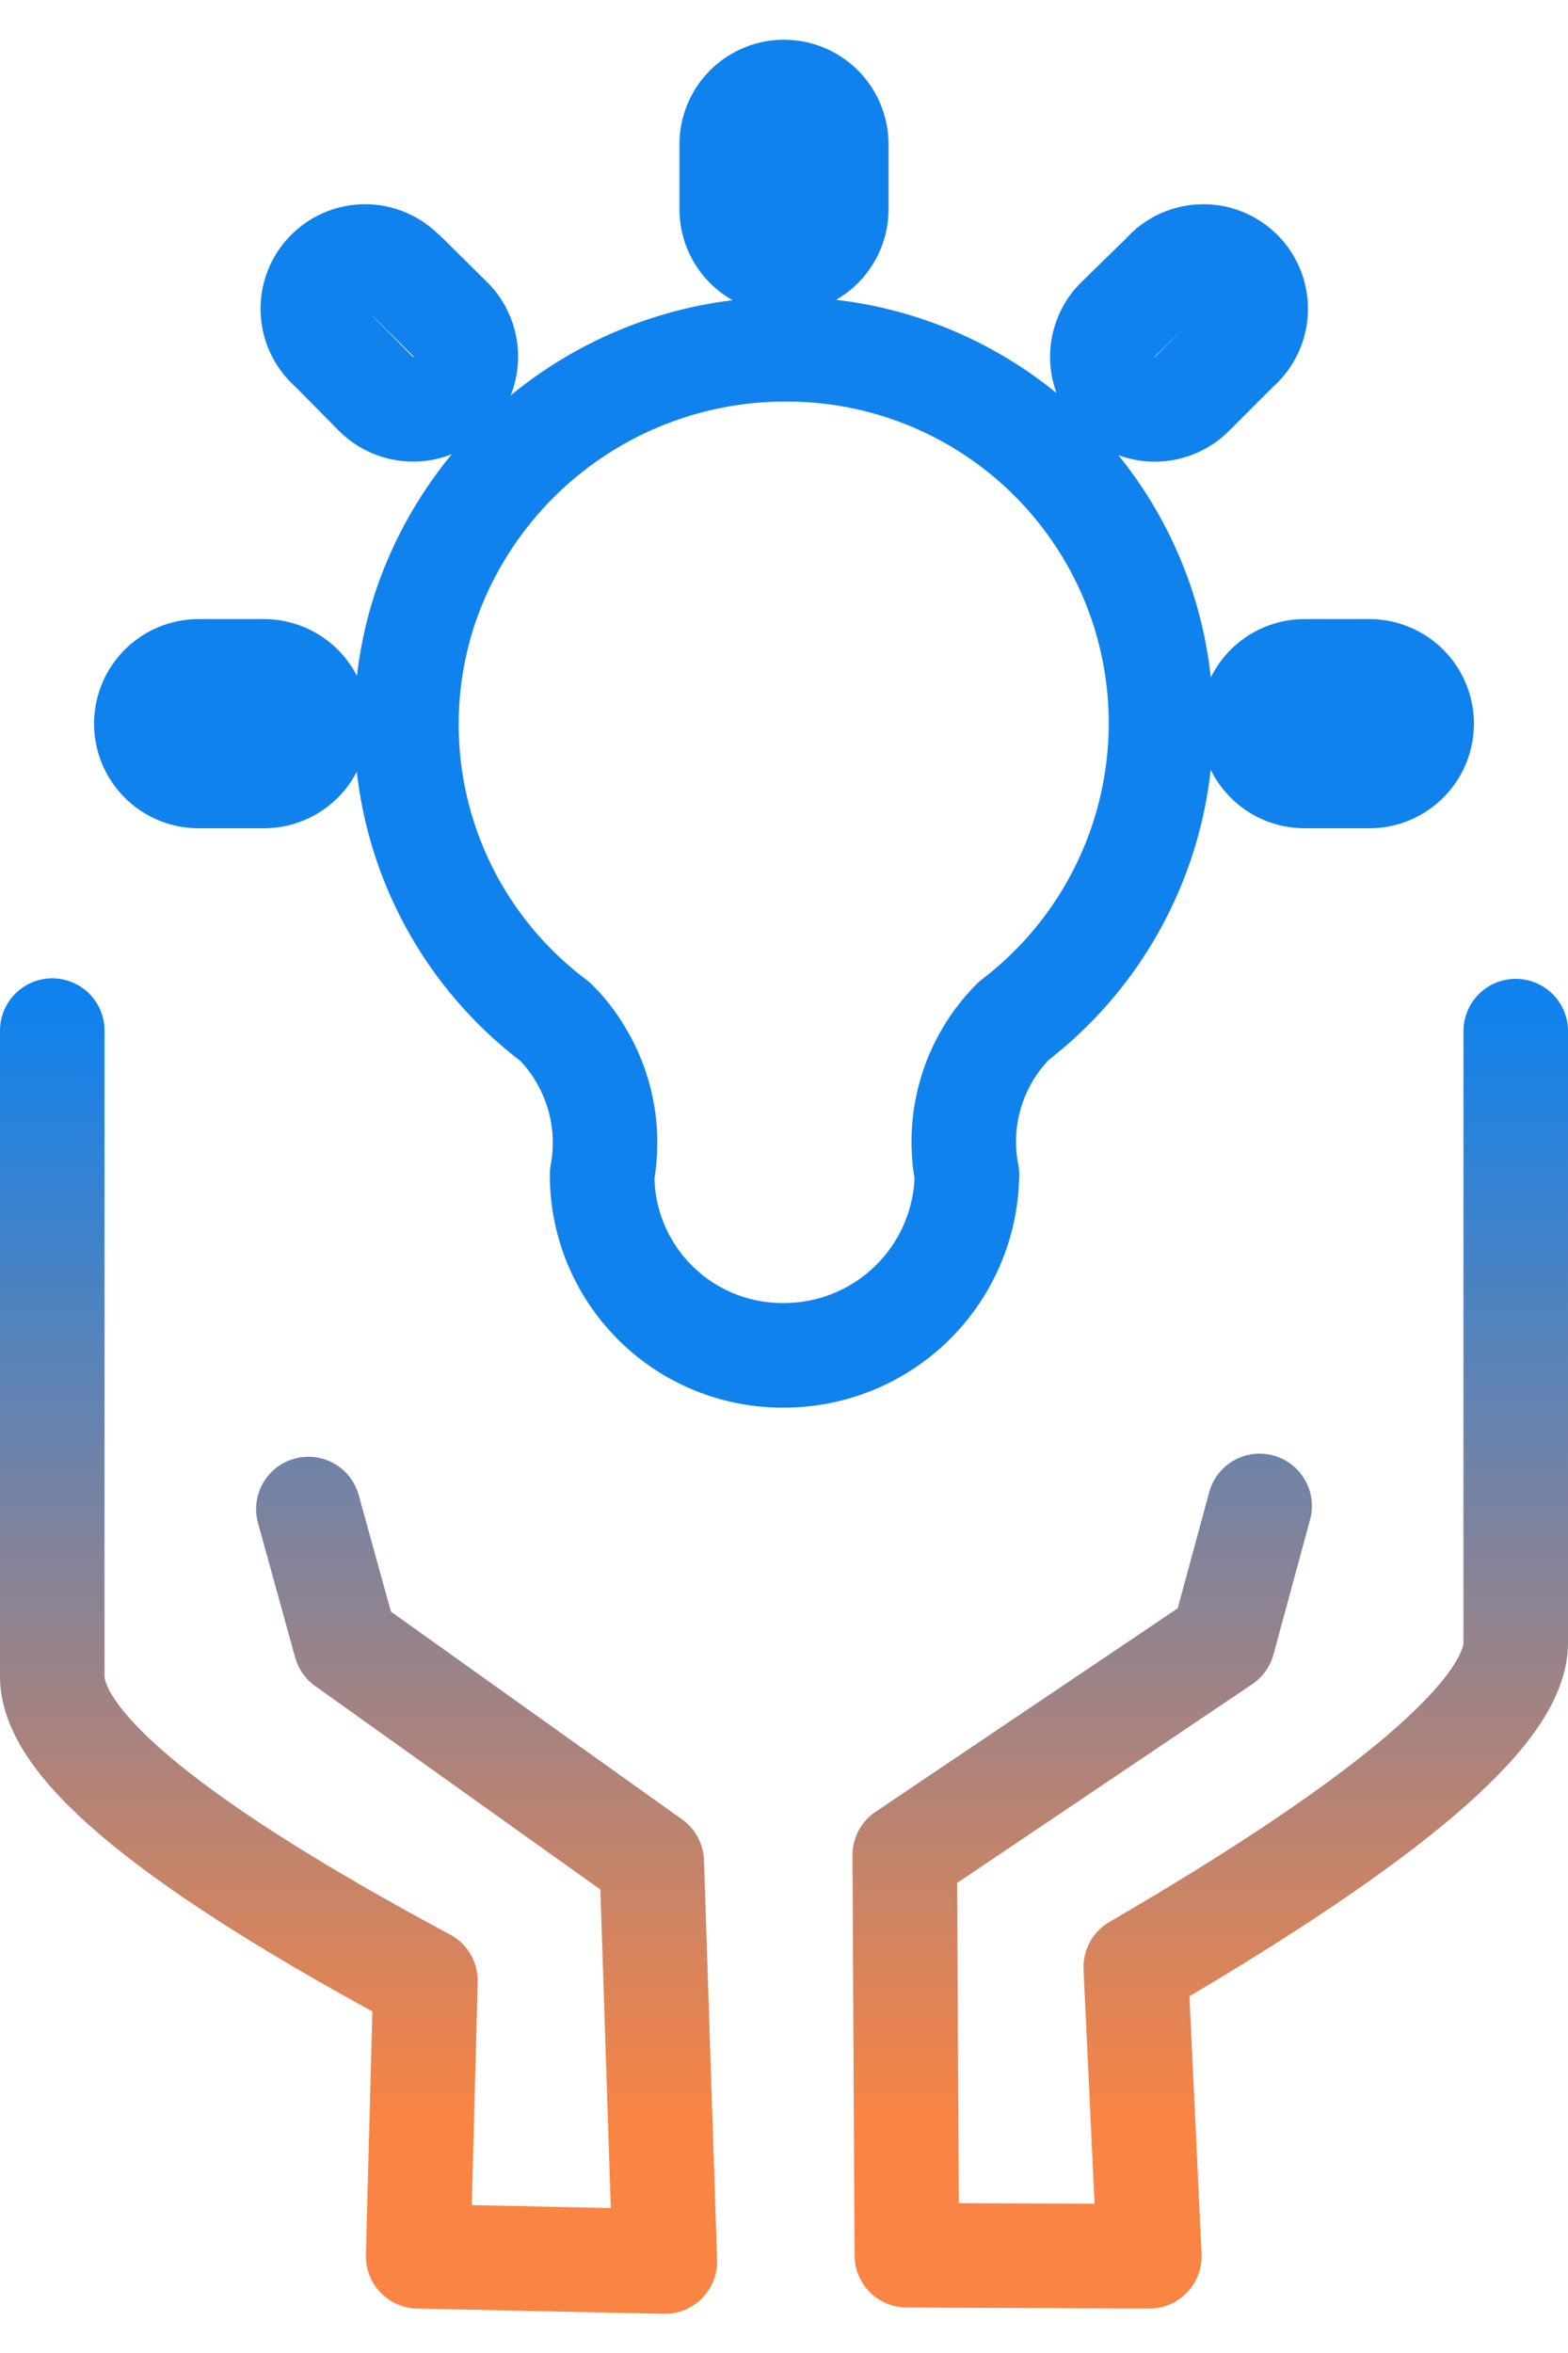
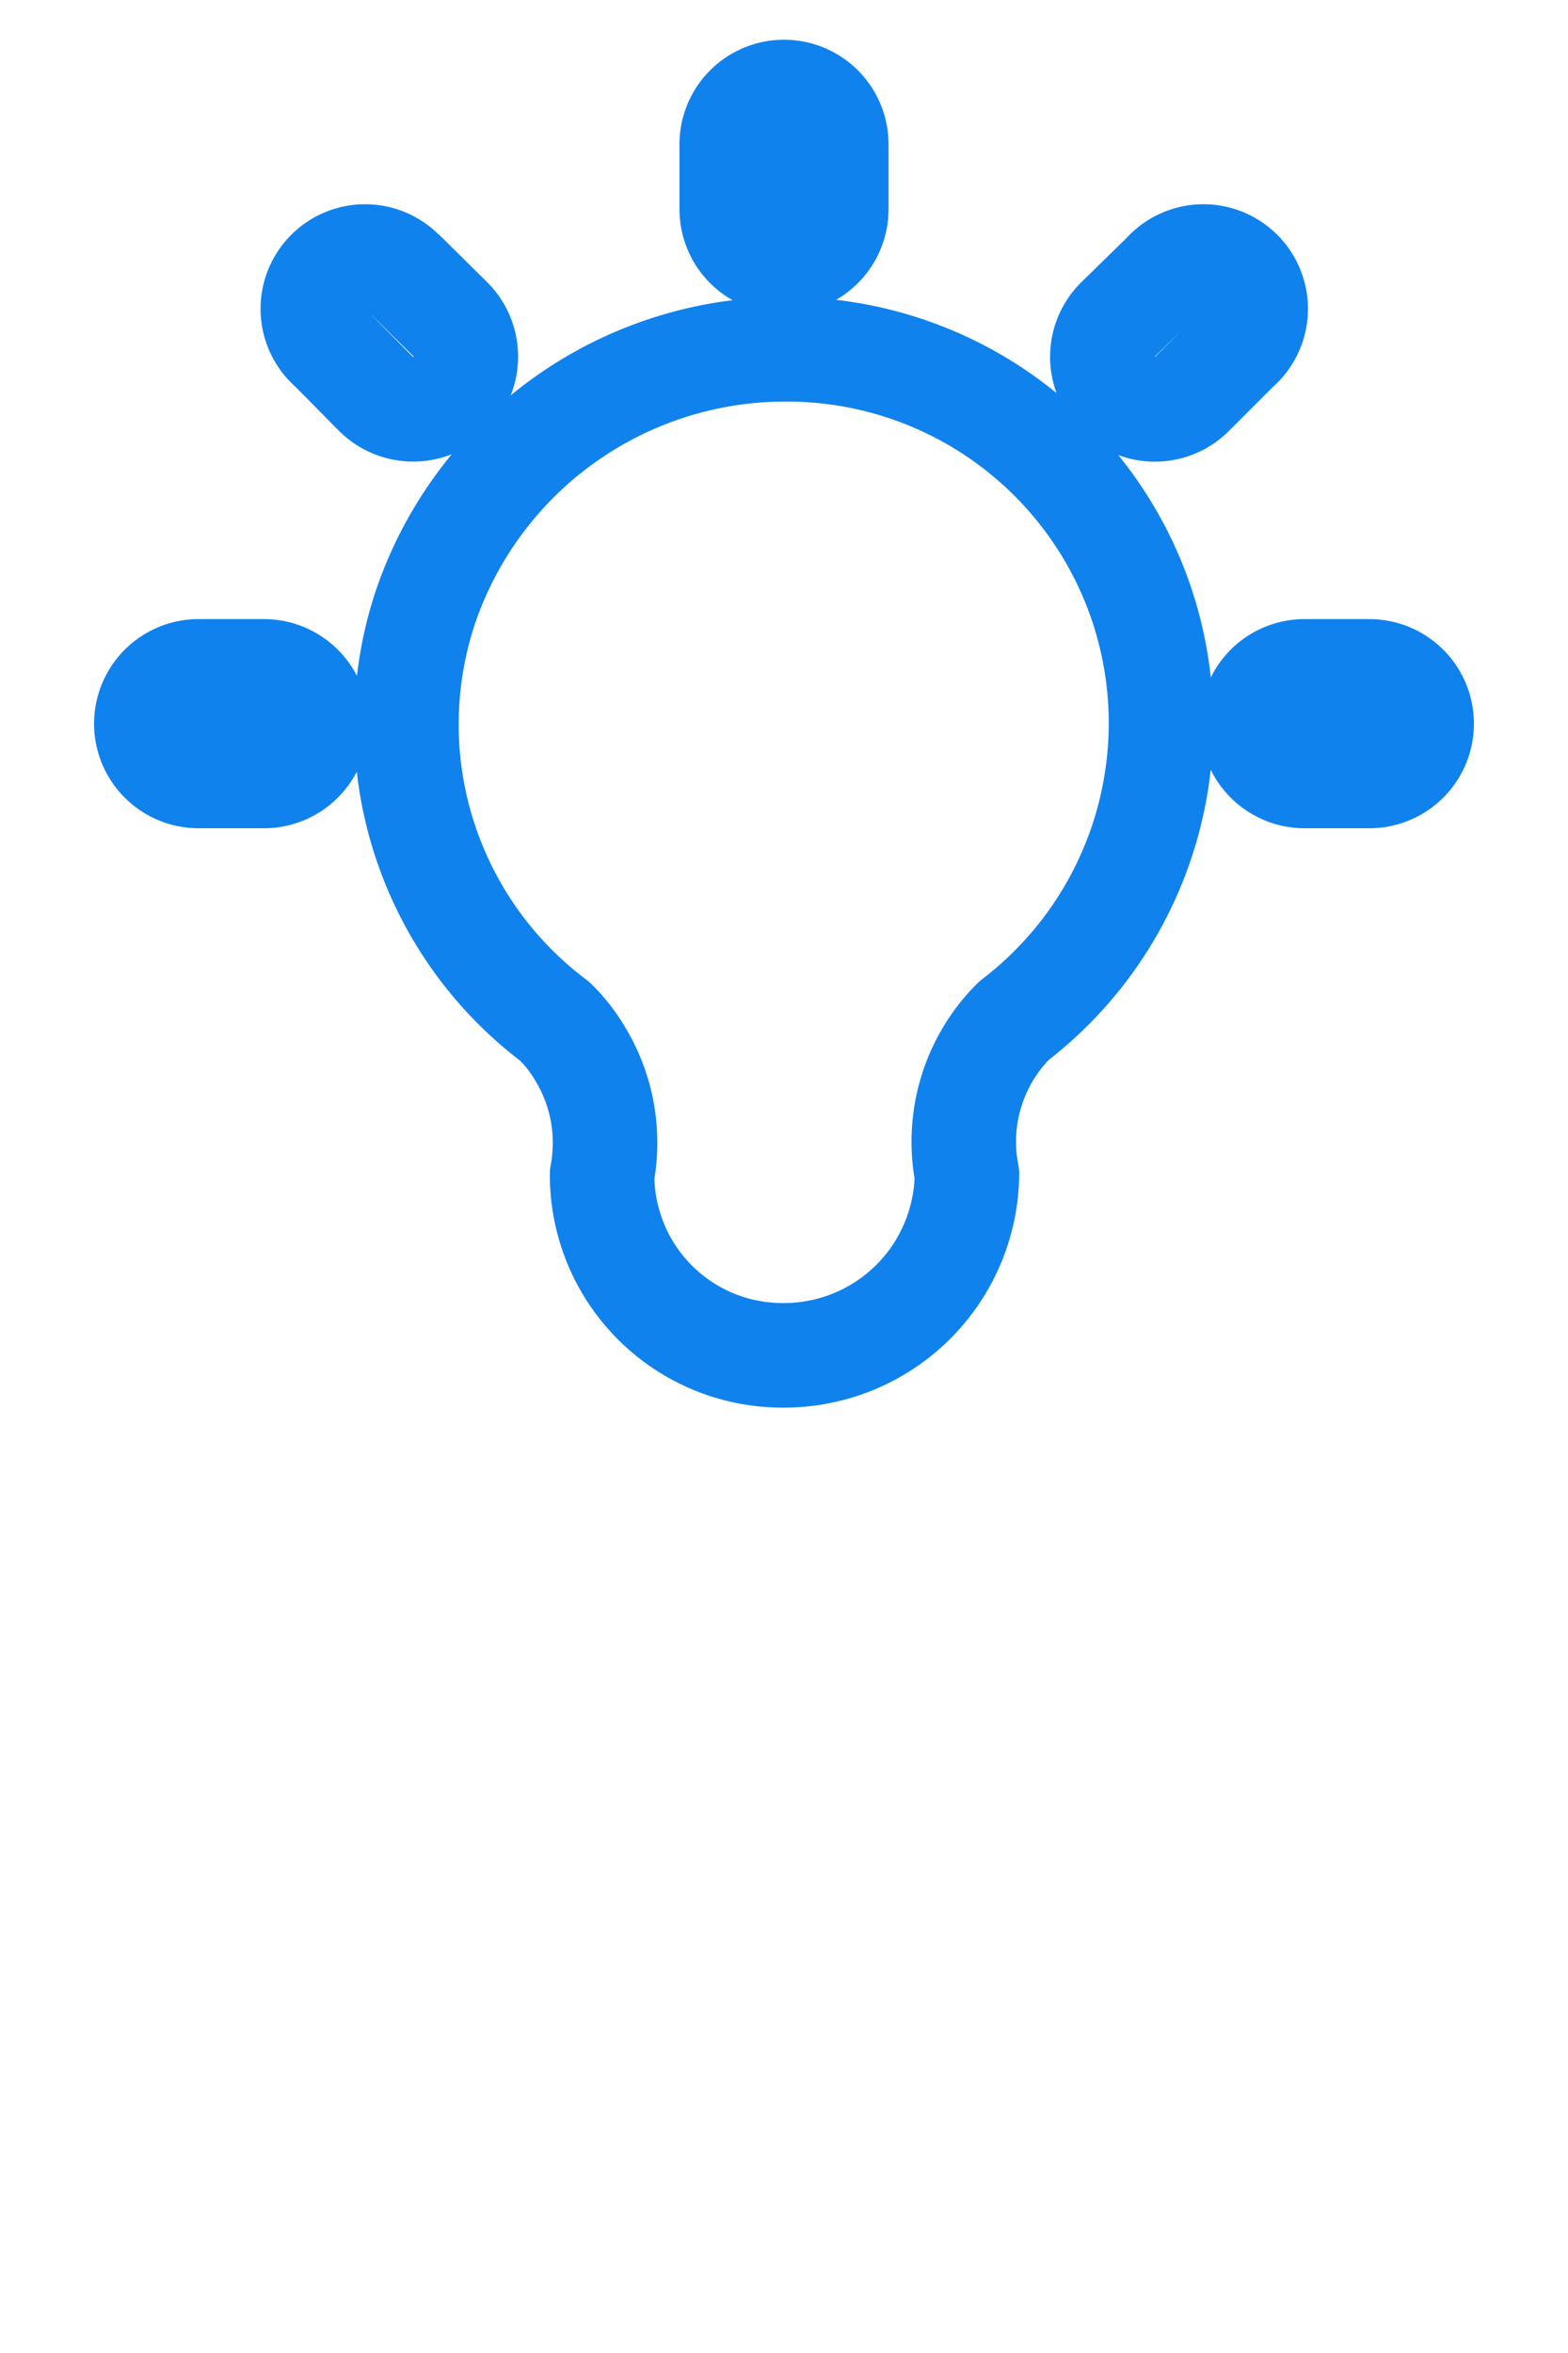
<svg xmlns="http://www.w3.org/2000/svg" width="30" height="45" fill="none">
  <path stroke="url(#a)" stroke-linecap="round" stroke-linejoin="round" stroke-width="2" d="M3.8 12.84a1 1 0 0 0 0 2h1.25a1 1 0 1 0 0-2H3.8ZM16 2.76a1 1 0 1 0-2 0V4a1 1 0 1 0 2 0V2.76Zm8.96 10.08a1 1 0 0 0 0 2h1.24a1 1 0 0 0 0-2h-1.24ZM7.74 5.25a1 1 0 1 0-1.4 1.42l.86.87A1 1 0 1 0 8.61 6.1l-.87-.86Zm15.93 1.42a1 1 0 1 0-1.4-1.42l-.88.86a1 1 0 0 0 1.41 1.43l.87-.87ZM11.2 20.33a3.28 3.28 0 0 1 .32 2.13A3.45 3.45 0 0 0 15 25.92a3.5 3.5 0 0 0 3.5-3.46 3.27 3.27 0 0 1 .9-2.94 7.16 7.16 0 0 0 2.45-7.94A7.16 7.16 0 0 0 15 6.68a7.27 7.27 0 0 0-6.85 4.9 7.1 7.1 0 0 0 2.46 7.95c.24.23.43.5.59.8Z" />
-   <path stroke="url(#b)" stroke-linecap="round" stroke-linejoin="round" stroke-width="2" d="m24.1 28.8-.7 2.58-6.09 4.1.04 7.65 4.64.02-.26-5.53c4.85-2.82 7.27-4.89 7.27-6.2v-11.7M5.9 28.86l.71 2.57 5.86 4.18.25 7.64L8 43.15l.14-5.27C3.38 35.33 1 33.39 1 32.06V19.71" />
  <defs>
    <linearGradient id="a" x1="15" x2="15" y1="2.76" y2="24.92" gradientUnits="userSpaceOnUse">
      <stop offset=".89" stop-color="#1082ED" />
    </linearGradient>
    <linearGradient id="b" x1="15" x2="15" y1="19.28" y2="43.24" gradientUnits="userSpaceOnUse">
      <stop stop-color="#1082ED" />
      <stop offset=".89" stop-color="#FA8443" />
    </linearGradient>
  </defs>
</svg>